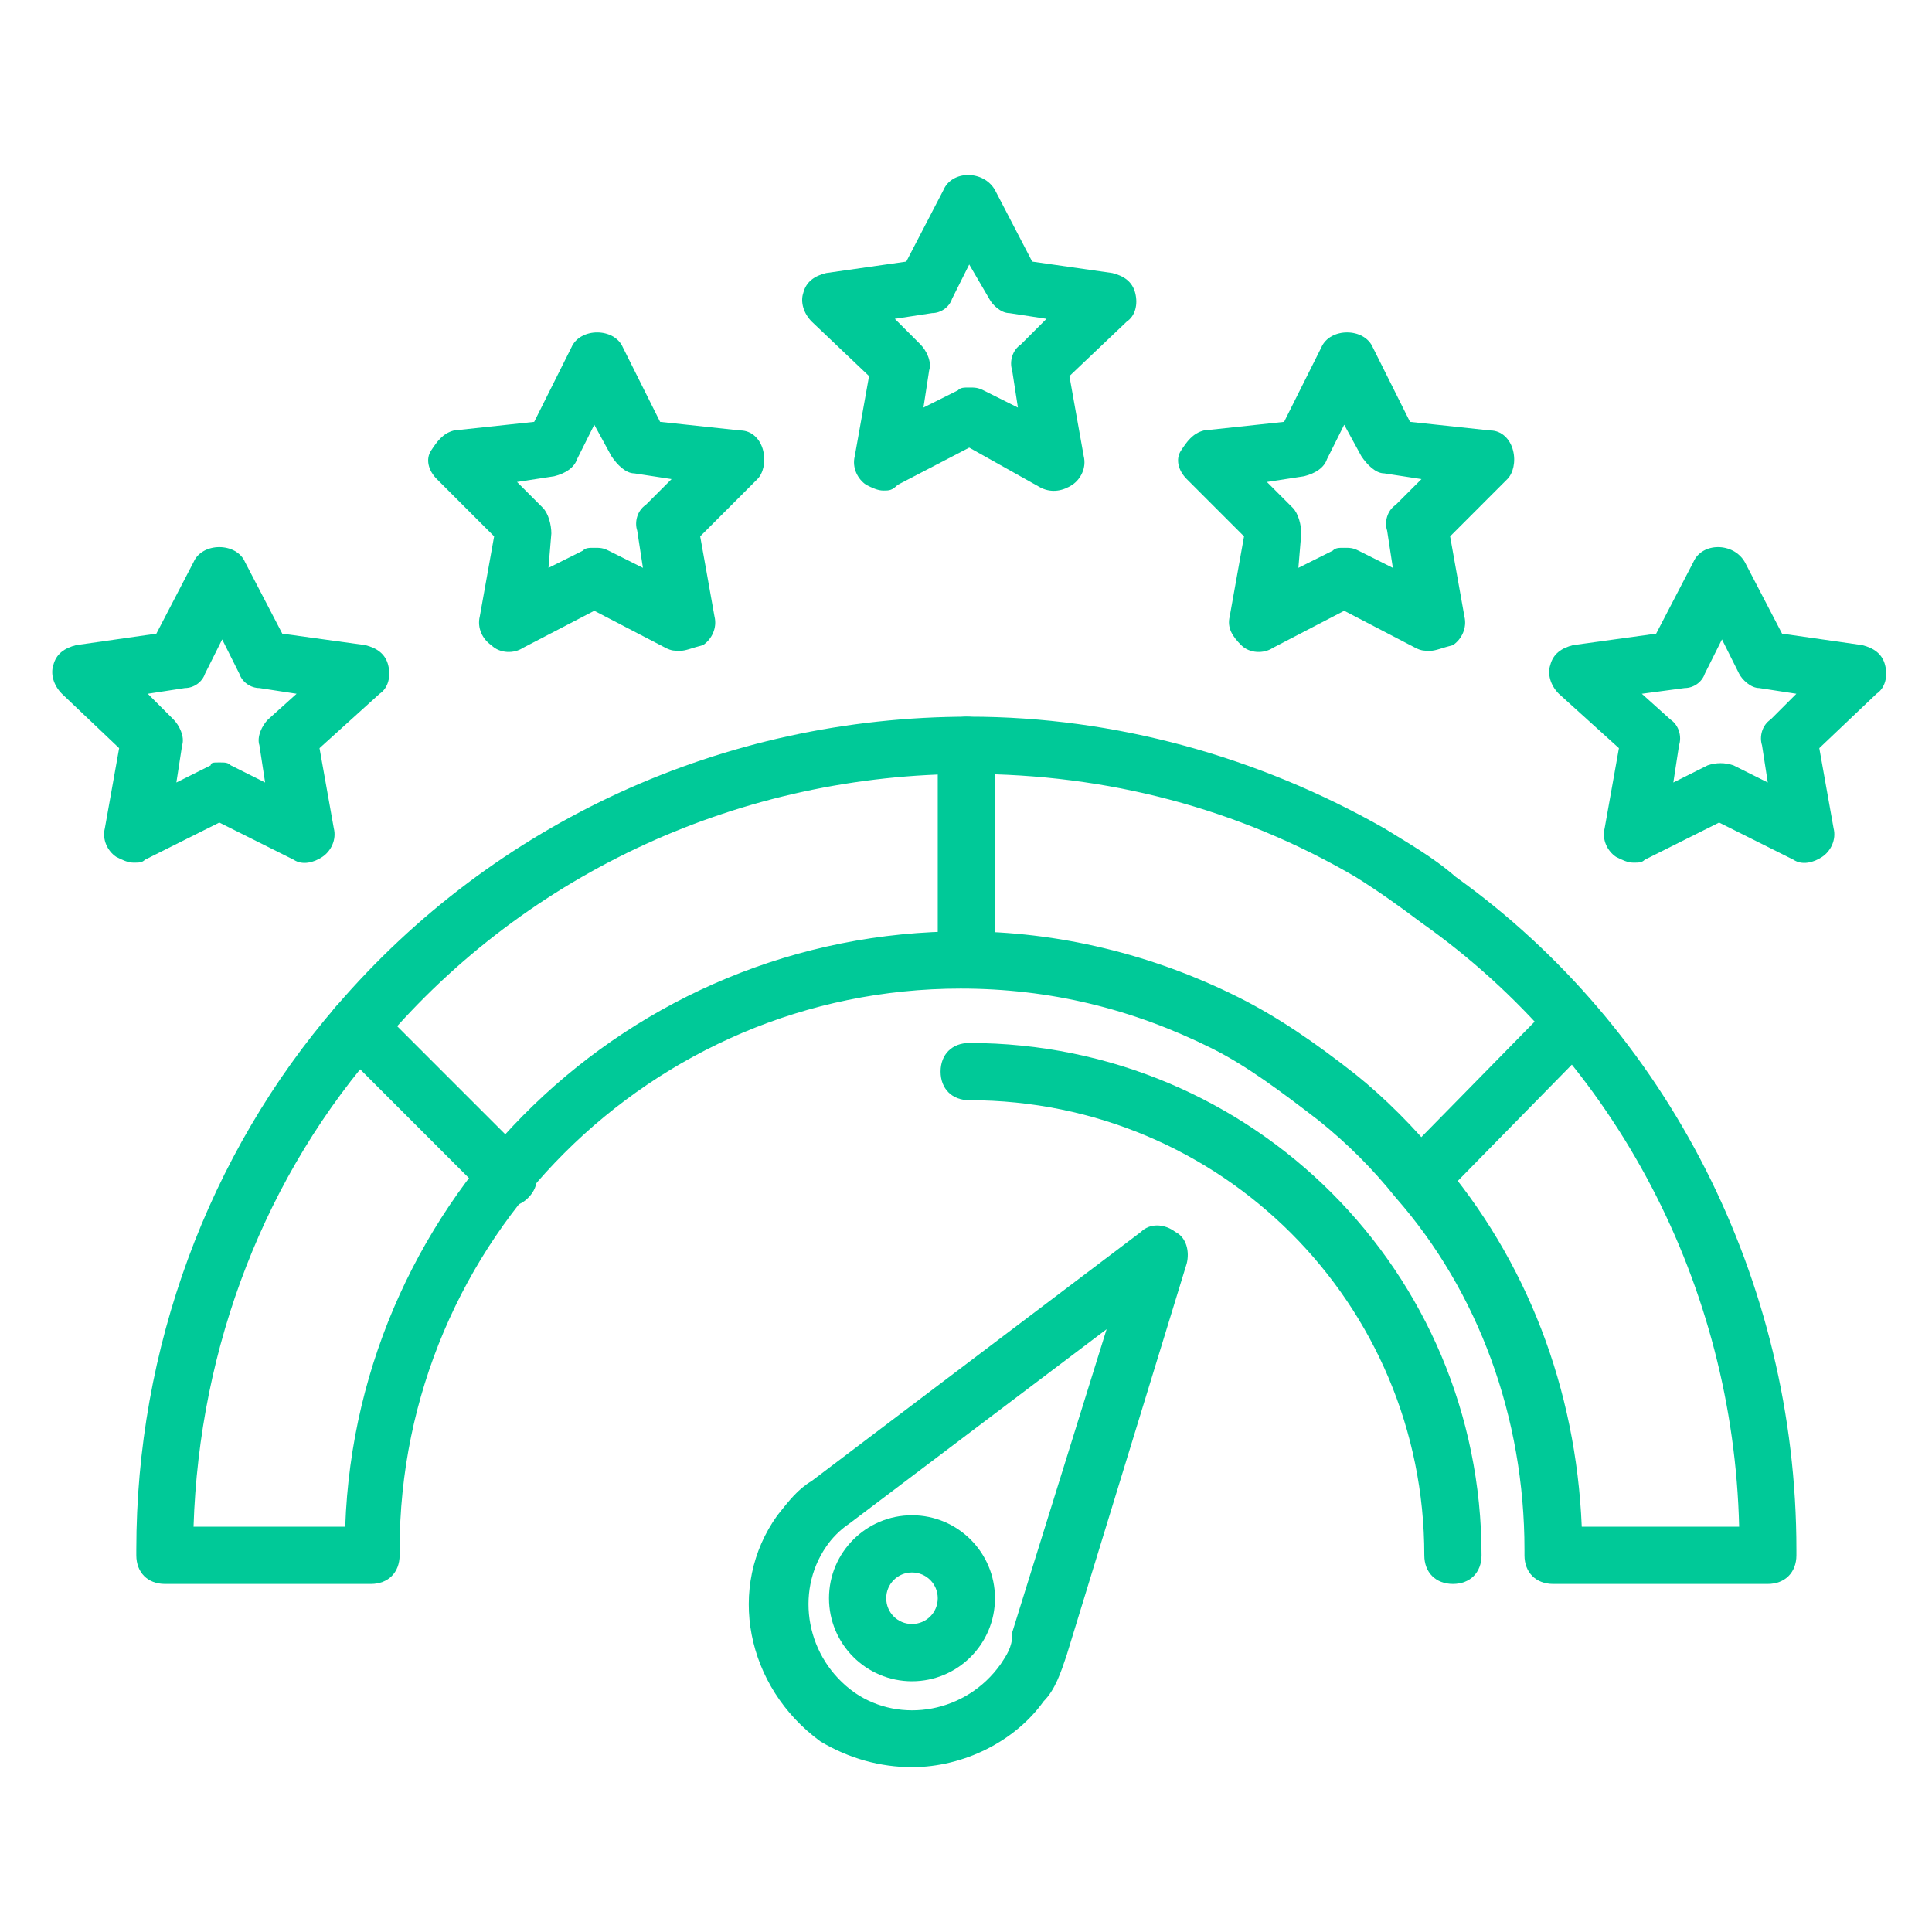
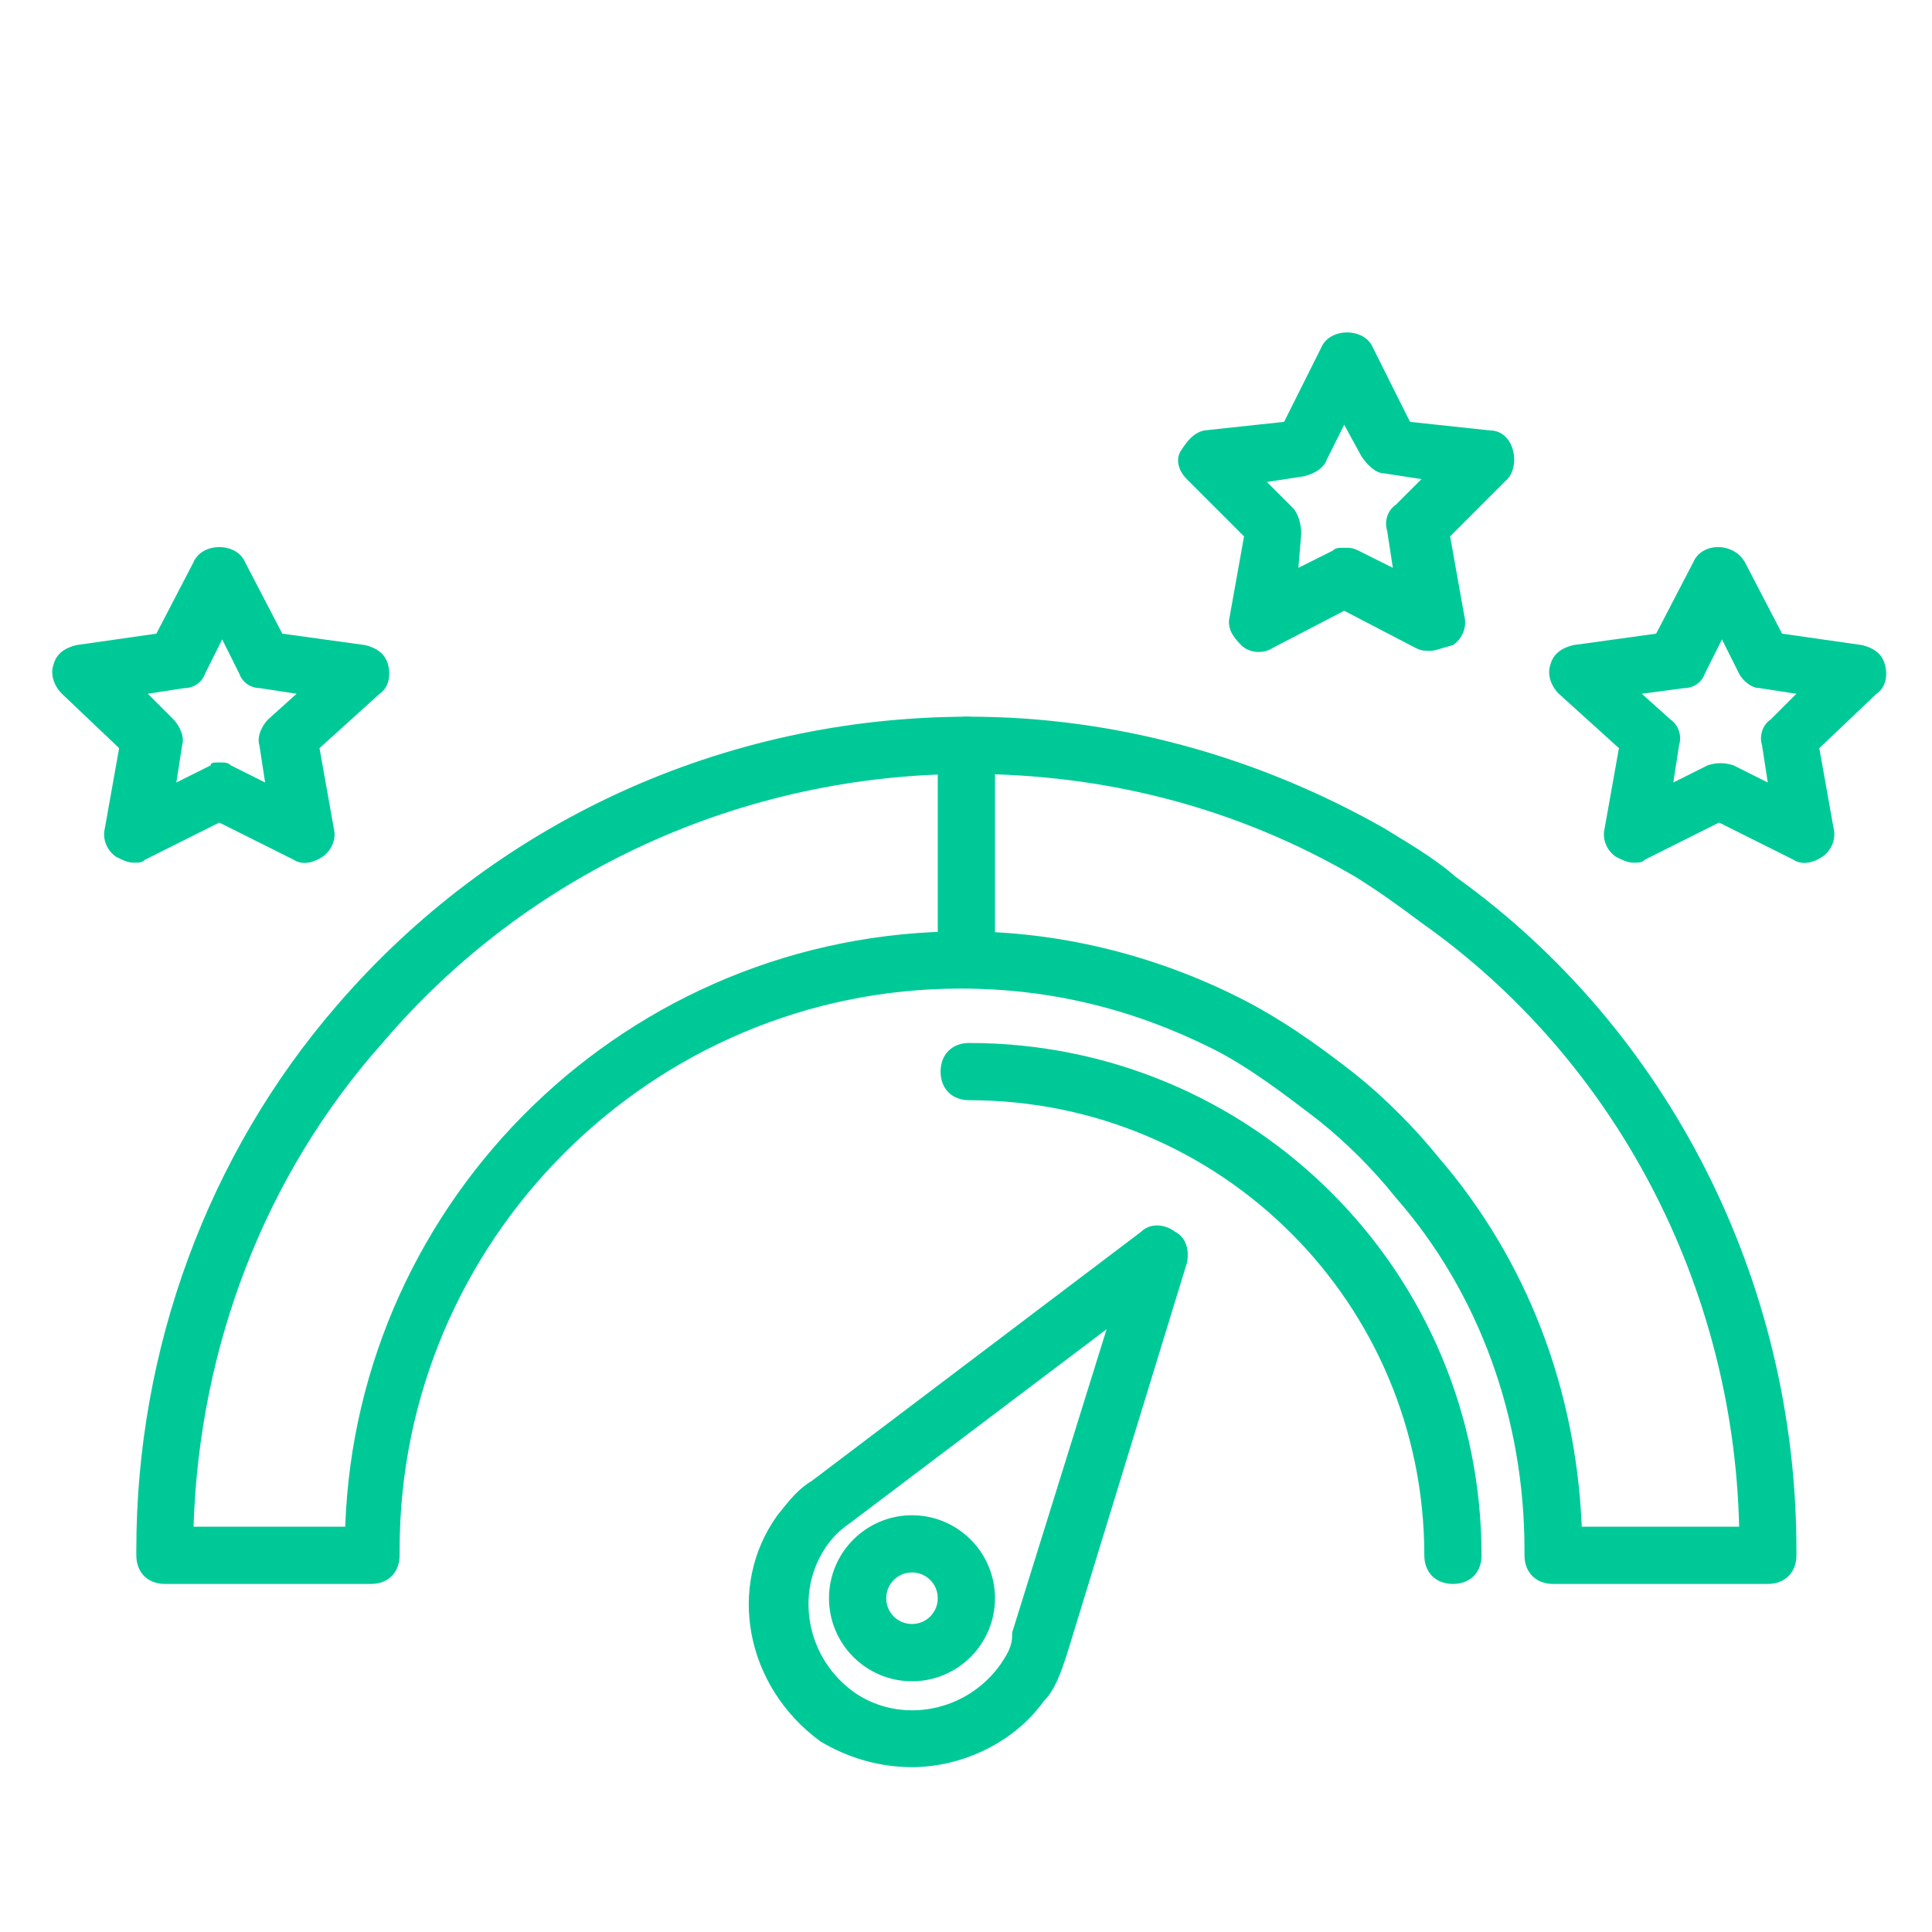
<svg xmlns="http://www.w3.org/2000/svg" width="45" height="45" viewBox="0 0 45 45" fill="none">
  <path d="M41.175 36.893H36.175C35.775 36.893 35.508 36.626 35.508 36.226V36.093C35.508 33.026 34.441 30.093 32.508 27.893C31.975 27.226 31.375 26.626 30.708 26.093C29.841 25.426 29.041 24.826 28.241 24.426C26.375 23.493 24.442 23.026 22.375 23.026C15.175 23.026 9.308 28.893 9.308 36.093V36.226C9.308 36.626 9.041 36.893 8.641 36.893H3.841C3.441 36.893 3.175 36.626 3.175 36.226V36.093C3.175 31.426 4.841 26.893 7.841 23.426C11.508 19.16 16.841 16.693 22.575 16.693C25.975 16.693 29.308 17.626 32.242 19.293C32.775 19.626 33.375 19.959 33.908 20.426C38.842 23.959 41.842 29.826 41.842 36.093V36.226C41.842 36.626 41.575 36.893 41.175 36.893ZM36.842 35.559H40.508C40.375 29.959 37.642 24.693 33.108 21.493C32.575 21.093 32.108 20.759 31.575 20.426C28.841 18.826 25.775 18.026 22.575 18.026C17.308 18.026 12.308 20.293 8.908 24.293C6.175 27.36 4.641 31.36 4.508 35.559H8.041C8.308 27.893 14.642 21.693 22.442 21.693C24.642 21.693 26.841 22.226 28.841 23.226C29.775 23.693 30.642 24.293 31.575 25.026C32.242 25.559 32.975 26.293 33.508 26.959C35.575 29.36 36.708 32.359 36.842 35.559Z" fill="#00C998" />
  <path d="M22.509 22.959C22.108 22.959 21.842 22.693 21.842 22.293V17.36C21.842 16.959 22.108 16.693 22.509 16.693C22.909 16.693 23.175 16.959 23.175 17.36V22.293C23.175 22.693 22.909 22.959 22.509 22.959Z" fill="#00C998" />
-   <path d="M11.842 28.093C11.642 28.093 11.508 28.026 11.375 27.893L7.842 24.359C7.575 24.093 7.575 23.693 7.842 23.426C8.108 23.159 8.508 23.159 8.775 23.426L12.308 26.959C12.575 27.226 12.575 27.626 12.308 27.893C12.175 28.026 12.042 28.093 11.842 28.093Z" fill="#00C998" />
-   <path d="M33.108 28.093C32.908 28.093 32.775 28.026 32.641 27.893C32.375 27.626 32.375 27.226 32.641 26.959L36.108 23.426C36.375 23.159 36.775 23.159 37.041 23.426C37.308 23.693 37.308 24.093 37.041 24.359L33.575 27.893C33.441 28.026 33.308 28.093 33.108 28.093Z" fill="#00C998" />
  <path d="M21.242 41.16C20.508 41.16 19.775 40.96 19.108 40.56C17.375 39.293 16.908 36.96 18.108 35.293C18.375 34.96 18.575 34.693 18.908 34.493L26.575 28.693C26.775 28.493 27.108 28.493 27.375 28.693C27.642 28.826 27.708 29.16 27.642 29.426L24.842 38.56C24.708 38.96 24.575 39.36 24.308 39.626C23.642 40.56 22.442 41.16 21.242 41.16ZM25.775 30.96L19.775 35.493C19.575 35.626 19.375 35.826 19.242 36.026C18.508 37.093 18.775 38.626 19.908 39.426C20.975 40.16 22.508 39.893 23.308 38.76C23.442 38.56 23.575 38.36 23.575 38.093C23.575 38.093 23.575 38.093 23.575 38.026L25.775 30.96Z" fill="#00C998" />
  <path d="M21.242 39.16C20.175 39.16 19.309 38.293 19.309 37.226C19.309 36.16 20.175 35.293 21.242 35.293C22.309 35.293 23.175 36.16 23.175 37.226C23.175 38.293 22.309 39.16 21.242 39.16ZM21.242 36.626C20.909 36.626 20.642 36.893 20.642 37.226C20.642 37.56 20.909 37.826 21.242 37.826C21.575 37.826 21.842 37.56 21.842 37.226C21.842 36.893 21.575 36.626 21.242 36.626Z" fill="#00C998" />
  <path d="M33.842 36.893C33.441 36.893 33.175 36.626 33.175 36.226C33.175 30.36 28.442 25.626 22.575 25.626C22.175 25.626 21.908 25.36 21.908 24.96C21.908 24.56 22.175 24.293 22.575 24.293C29.175 24.293 34.508 29.626 34.508 36.226C34.508 36.626 34.242 36.893 33.842 36.893Z" fill="#00C998" />
-   <path d="M20.575 11.426C20.442 11.426 20.309 11.36 20.175 11.293C19.975 11.159 19.842 10.893 19.909 10.626L20.242 8.76L18.909 7.493C18.709 7.293 18.642 7.026 18.709 6.826C18.775 6.559 18.975 6.426 19.242 6.36L21.109 6.093L21.975 4.426C22.175 3.96 22.909 3.96 23.175 4.426L24.042 6.093L25.909 6.36C26.175 6.426 26.375 6.559 26.442 6.826C26.509 7.093 26.442 7.359 26.242 7.493L24.909 8.76L25.242 10.626C25.309 10.893 25.175 11.159 24.975 11.293C24.775 11.426 24.509 11.493 24.242 11.36L22.575 10.426L20.909 11.293C20.775 11.426 20.709 11.426 20.575 11.426ZM22.575 9.026C22.709 9.026 22.775 9.026 22.909 9.093L23.709 9.493L23.575 8.626C23.509 8.426 23.575 8.16 23.775 8.026L24.375 7.426L23.509 7.293C23.309 7.293 23.109 7.093 23.042 6.96L22.575 6.16L22.175 6.96C22.109 7.16 21.909 7.293 21.709 7.293L20.842 7.426L21.442 8.026C21.575 8.16 21.709 8.426 21.642 8.626L21.509 9.493L22.309 9.093C22.375 9.026 22.442 9.026 22.575 9.026Z" fill="#00C998" />
-   <path d="M15.842 15.159C15.709 15.159 15.642 15.159 15.509 15.093L13.842 14.226L12.175 15.093C11.975 15.226 11.642 15.226 11.442 15.026C11.242 14.893 11.109 14.626 11.175 14.359L11.509 12.493L10.175 11.159C9.975 10.959 9.909 10.693 10.042 10.493C10.175 10.293 10.309 10.093 10.575 10.026L12.442 9.826L13.309 8.093C13.509 7.626 14.309 7.626 14.509 8.093L15.375 9.826L17.242 10.026C17.509 10.026 17.709 10.226 17.775 10.493C17.842 10.759 17.775 11.026 17.642 11.159L16.309 12.493L16.642 14.359C16.709 14.626 16.575 14.893 16.375 15.026C16.109 15.093 15.975 15.159 15.842 15.159ZM13.842 12.759C13.975 12.759 14.042 12.759 14.175 12.826L14.975 13.226L14.842 12.359C14.775 12.159 14.842 11.893 15.042 11.759L15.642 11.159L14.775 11.026C14.575 11.026 14.375 10.826 14.242 10.626L13.842 9.893L13.442 10.693C13.375 10.893 13.175 11.026 12.909 11.093L12.042 11.226L12.642 11.826C12.775 11.959 12.842 12.226 12.842 12.426L12.775 13.226L13.575 12.826C13.642 12.759 13.709 12.759 13.842 12.759Z" fill="#00C998" />
  <path d="M3.108 20.093C2.975 20.093 2.842 20.026 2.708 19.959C2.508 19.826 2.375 19.559 2.442 19.293L2.775 17.426L1.442 16.159C1.242 15.959 1.175 15.693 1.242 15.493C1.308 15.226 1.508 15.093 1.775 15.026L3.642 14.759L4.508 13.093C4.708 12.626 5.508 12.626 5.708 13.093L6.575 14.759L8.508 15.026C8.775 15.093 8.975 15.226 9.042 15.493C9.108 15.759 9.042 16.026 8.842 16.159L7.442 17.426L7.775 19.293C7.842 19.559 7.708 19.826 7.508 19.959C7.308 20.093 7.042 20.159 6.842 20.026L5.108 19.159L3.375 20.026C3.308 20.093 3.242 20.093 3.108 20.093ZM5.108 17.759C5.242 17.759 5.308 17.759 5.375 17.826L6.175 18.226L6.042 17.359C5.975 17.159 6.108 16.893 6.242 16.759L6.908 16.159L6.042 16.026C5.842 16.026 5.642 15.893 5.575 15.693L5.175 14.893L4.775 15.693C4.708 15.893 4.508 16.026 4.308 16.026L3.442 16.159L4.042 16.759C4.175 16.893 4.308 17.159 4.242 17.359L4.108 18.226L4.908 17.826C4.908 17.759 4.975 17.759 5.108 17.759Z" fill="#00C998" />
  <path d="M33.309 15.159C33.175 15.159 33.109 15.159 32.975 15.093L31.309 14.226L29.642 15.093C29.442 15.226 29.109 15.226 28.909 15.026C28.709 14.826 28.576 14.626 28.642 14.359L28.976 12.493L27.642 11.159C27.442 10.959 27.375 10.693 27.509 10.493C27.642 10.293 27.776 10.093 28.042 10.026L29.909 9.826L30.776 8.093C30.976 7.626 31.776 7.626 31.976 8.093L32.842 9.826L34.709 10.026C34.975 10.026 35.175 10.226 35.242 10.493C35.309 10.759 35.242 11.026 35.109 11.159L33.776 12.493L34.109 14.359C34.175 14.626 34.042 14.893 33.842 15.026C33.575 15.093 33.442 15.159 33.309 15.159ZM31.309 12.759C31.442 12.759 31.509 12.759 31.642 12.826L32.442 13.226L32.309 12.359C32.242 12.159 32.309 11.893 32.509 11.759L33.109 11.159L32.242 11.026C32.042 11.026 31.842 10.826 31.709 10.626L31.309 9.893L30.909 10.693C30.842 10.893 30.642 11.026 30.375 11.093L29.509 11.226L30.109 11.826C30.242 11.959 30.309 12.226 30.309 12.426L30.242 13.226L31.042 12.826C31.109 12.759 31.175 12.759 31.309 12.759Z" fill="#00C998" />
  <path d="M38.041 20.093C37.908 20.093 37.775 20.026 37.641 19.959C37.441 19.826 37.308 19.559 37.375 19.293L37.708 17.426L36.308 16.159C36.108 15.959 36.041 15.693 36.108 15.493C36.175 15.226 36.375 15.093 36.641 15.026L38.575 14.759L39.441 13.093C39.641 12.626 40.375 12.626 40.641 13.093L41.508 14.759L43.375 15.026C43.641 15.093 43.841 15.226 43.908 15.493C43.975 15.759 43.908 16.026 43.708 16.159L42.375 17.426L42.708 19.293C42.775 19.559 42.641 19.826 42.441 19.959C42.241 20.093 41.975 20.159 41.775 20.026L40.041 19.159L38.308 20.026C38.241 20.093 38.175 20.093 38.041 20.093ZM38.241 16.159L38.908 16.759C39.108 16.893 39.175 17.159 39.108 17.359L38.975 18.226L39.775 17.826C39.975 17.759 40.175 17.759 40.375 17.826L41.175 18.226L41.041 17.359C40.975 17.159 41.041 16.893 41.241 16.759L41.841 16.159L40.975 16.026C40.775 16.026 40.575 15.826 40.508 15.693L40.108 14.893L39.708 15.693C39.641 15.893 39.441 16.026 39.241 16.026L38.241 16.159Z" fill="#00C998" />
</svg>